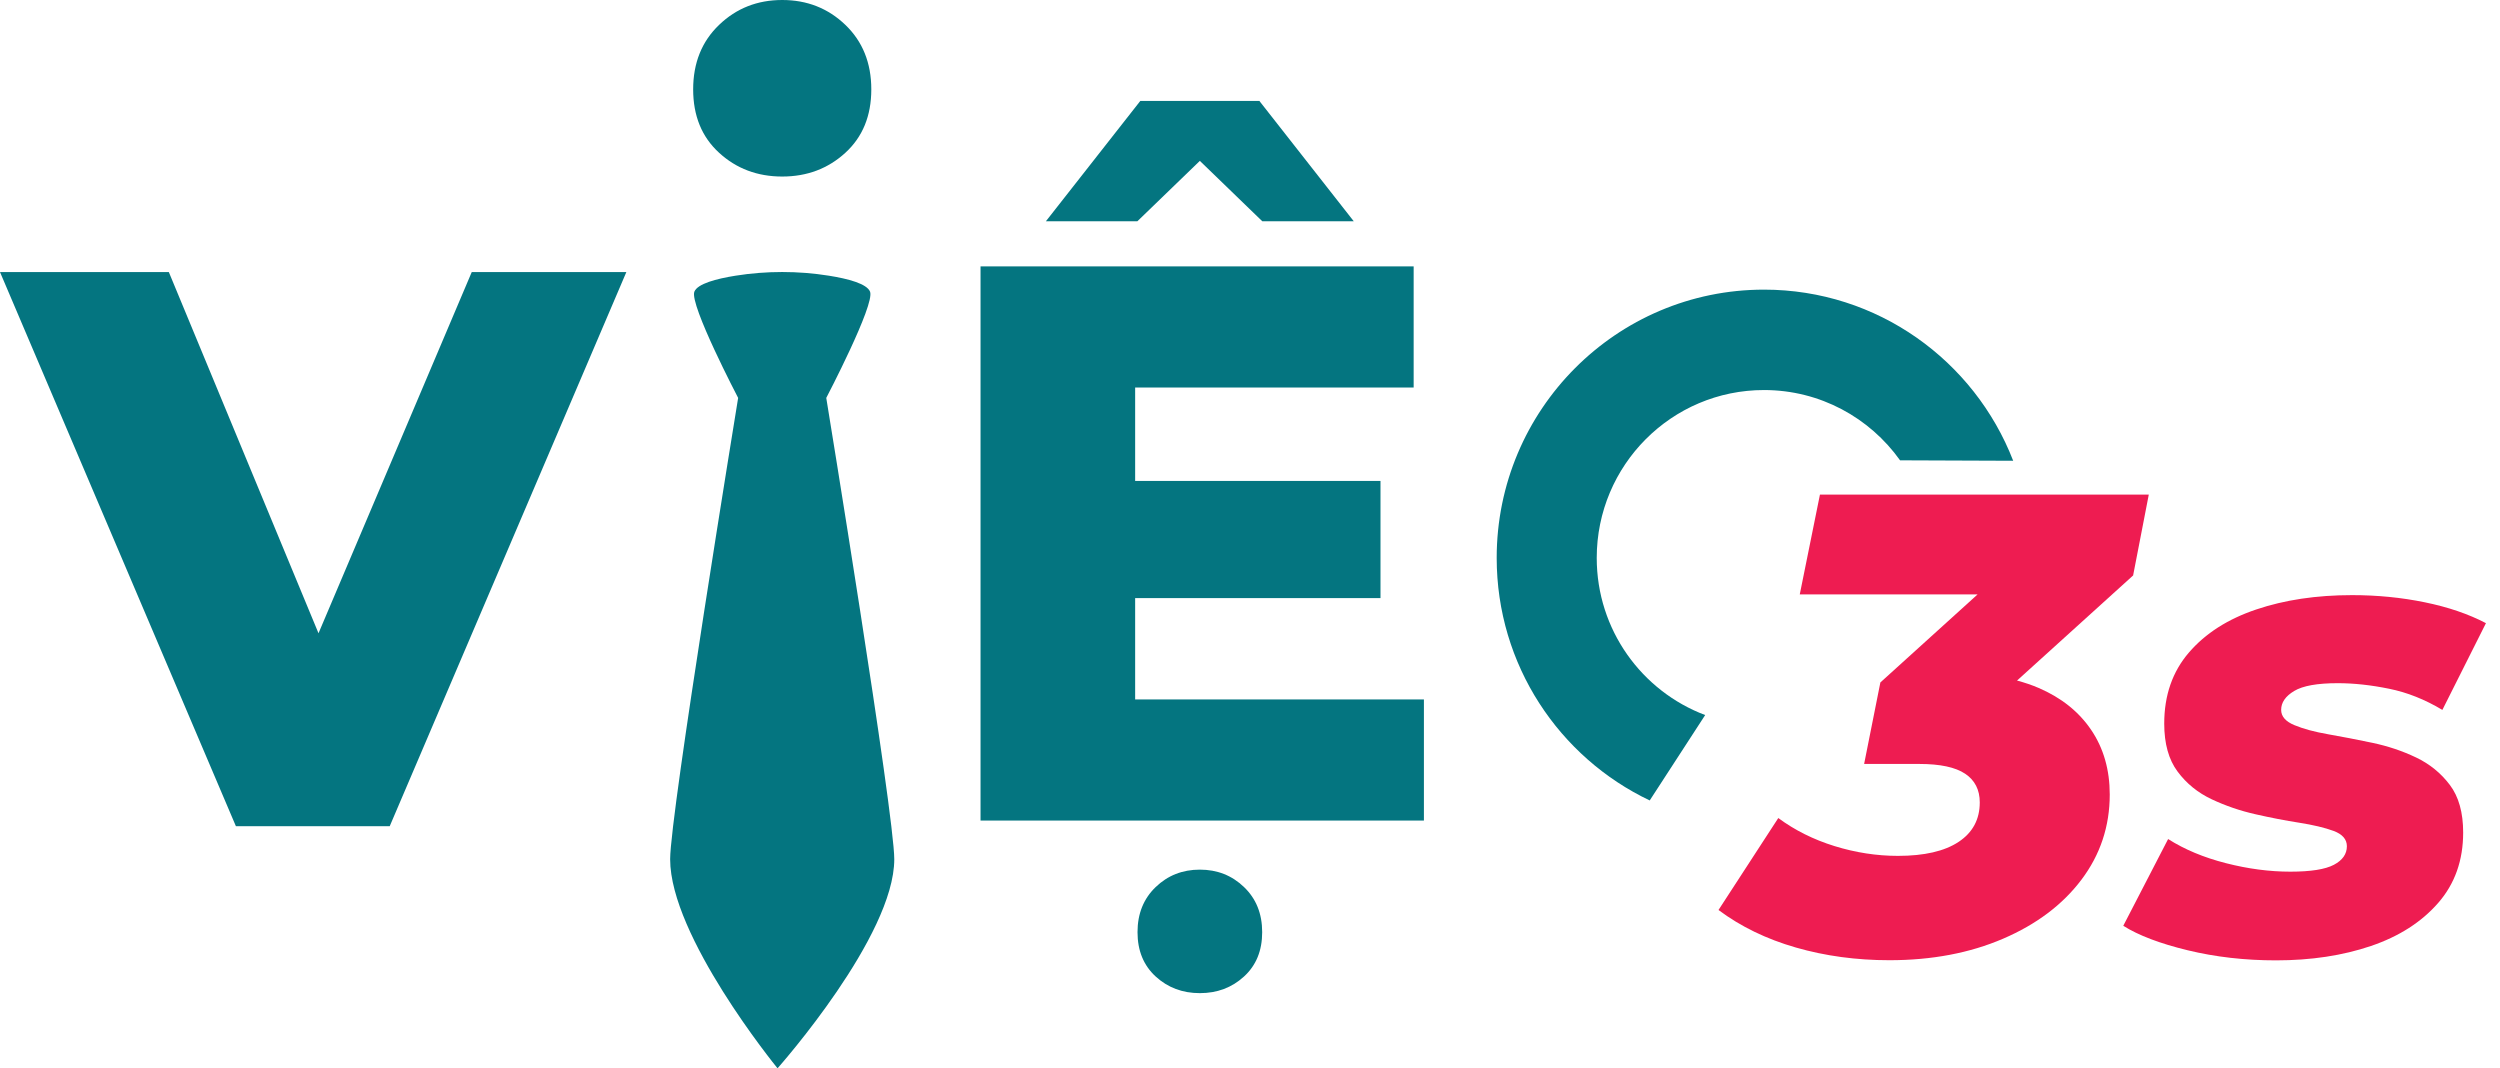
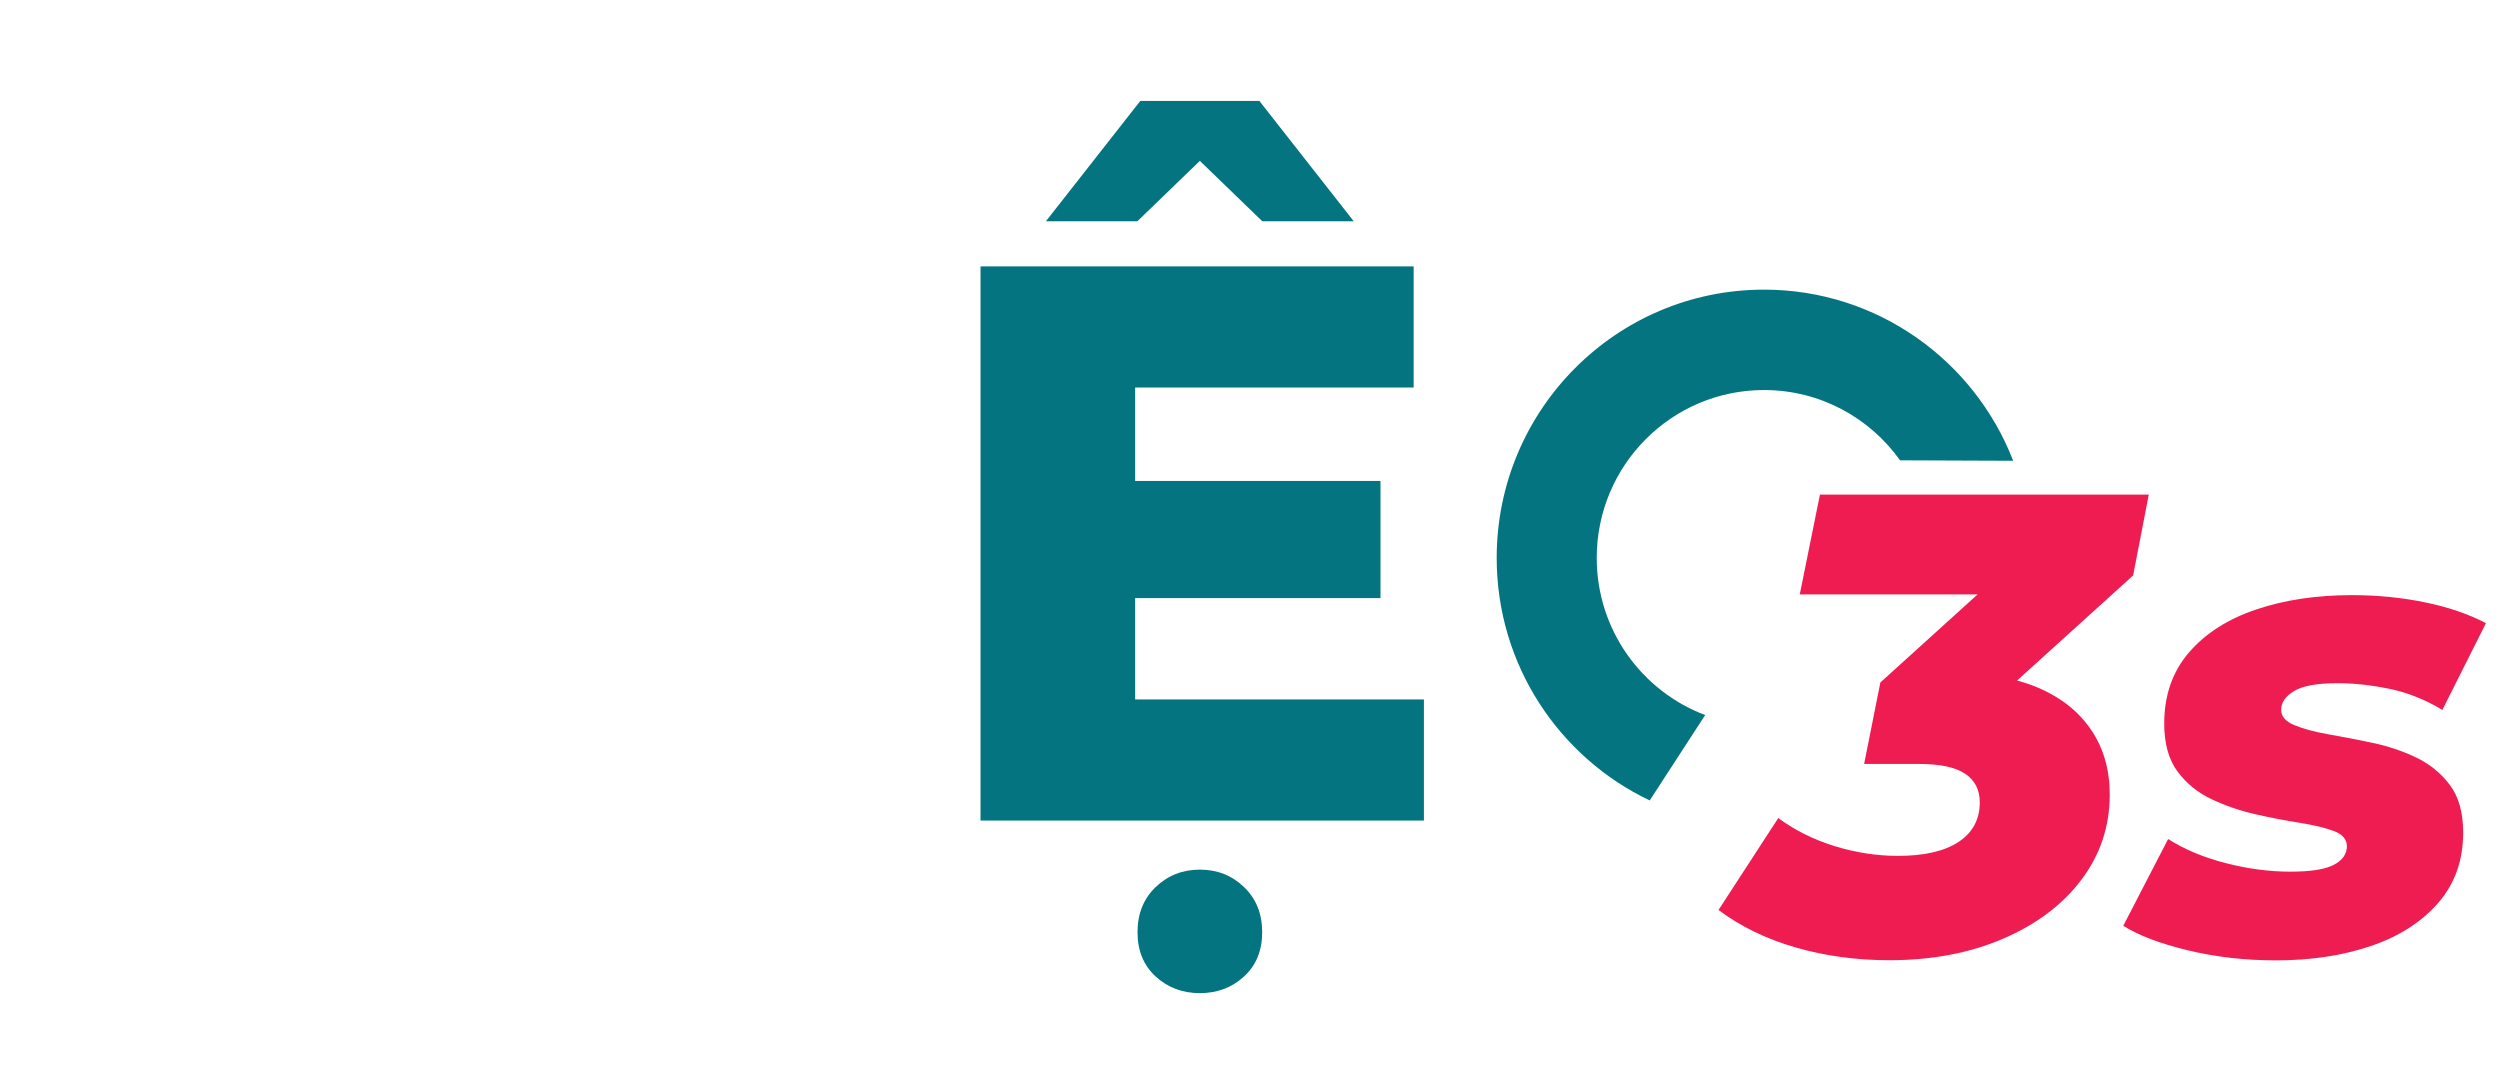
<svg xmlns="http://www.w3.org/2000/svg" width="117" height="50" viewBox="0 0 117 50" fill="none">
  <path d="M100.563 23.148H85.173L84.229 27.818H92.551L88.001 31.939L87.241 35.753H89.826C90.799 35.753 91.513 35.906 91.969 36.211C92.425 36.515 92.653 36.965 92.653 37.553C92.653 38.347 92.323 38.962 91.665 39.399C91.006 39.836 90.058 40.055 88.821 40.055C87.827 40.055 86.839 39.901 85.855 39.597C84.871 39.292 83.994 38.853 83.224 38.284L80.426 42.588C81.46 43.361 82.665 43.947 84.045 44.344C85.424 44.741 86.883 44.938 88.425 44.938C90.412 44.938 92.186 44.602 93.748 43.93C95.309 43.258 96.532 42.338 97.413 41.168C98.294 39.998 98.736 38.67 98.736 37.185C98.736 36.026 98.447 35.018 97.869 34.163C97.291 33.308 96.471 32.653 95.406 32.195C95.09 32.058 94.751 31.945 94.397 31.85L99.83 26.931L100.563 23.148Z" fill="#EE1C51" />
  <path d="M113.07 35.449C112.432 35.144 111.747 34.915 111.017 34.762C110.286 34.609 109.602 34.476 108.964 34.365C108.325 34.254 107.798 34.111 107.381 33.938C106.965 33.766 106.758 33.527 106.758 33.222C106.758 32.876 106.961 32.582 107.367 32.338C107.773 32.094 108.451 31.973 109.405 31.973C110.155 31.973 110.956 32.059 111.808 32.233C112.66 32.405 113.491 32.737 114.303 33.224L116.342 29.164C115.529 28.738 114.577 28.412 113.482 28.188C112.388 27.963 111.251 27.852 110.075 27.852C108.411 27.852 106.917 28.076 105.59 28.524C104.261 28.971 103.212 29.643 102.442 30.538C101.671 31.433 101.286 32.542 101.286 33.865C101.286 34.802 101.494 35.55 101.91 36.108C102.325 36.669 102.858 37.1 103.507 37.406C104.156 37.711 104.84 37.946 105.56 38.108C106.28 38.272 106.965 38.404 107.614 38.505C108.262 38.608 108.794 38.734 109.211 38.887C109.625 39.04 109.834 39.28 109.834 39.603C109.834 39.969 109.631 40.259 109.225 40.473C108.819 40.687 108.141 40.794 107.187 40.794C106.213 40.794 105.209 40.662 104.175 40.397C103.141 40.133 102.239 39.757 101.468 39.267L99.369 43.327C100.079 43.775 101.081 44.157 102.381 44.472C103.679 44.787 105.058 44.945 106.517 44.945C108.16 44.945 109.64 44.72 110.958 44.273C112.277 43.825 113.325 43.153 114.106 42.258C114.887 41.363 115.276 40.265 115.276 38.963C115.276 38.028 115.069 37.285 114.652 36.734C114.236 36.182 113.709 35.753 113.07 35.449Z" fill="#EE1C51" />
-   <path d="M14.906 29.637L7.901 12.732H0L11.04 38.666H18.239L29.314 12.732H22.078L14.906 29.637Z" fill="#047580" />
  <path d="M56.153 7.529L59.074 10.354H63.355L58.938 4.723H53.367L48.949 10.354H53.23L56.153 7.529Z" fill="#047580" />
  <path d="M53.125 27.991H64.607V22.508H53.125V18.136H66.159V12.467H45.889V38.402H66.639V32.734H53.125V27.991Z" fill="#047580" />
  <path d="M56.153 40.699C55.341 40.699 54.651 40.97 54.086 41.514C53.52 42.057 53.236 42.762 53.236 43.626C53.236 44.491 53.52 45.182 54.086 45.701C54.652 46.22 55.341 46.479 56.153 46.479C56.965 46.479 57.654 46.22 58.22 45.701C58.787 45.182 59.07 44.491 59.07 43.626C59.07 42.762 58.787 42.057 58.22 41.514C57.654 40.97 56.965 40.699 56.153 40.699Z" fill="#047580" />
-   <path d="M36.392 49.993C36.508 49.862 41.852 43.809 41.852 40.211C41.852 38.088 38.669 18.622 38.669 18.622C38.669 18.622 40.957 14.25 40.719 13.651C40.57 13.279 39.695 13.046 38.789 12.902C37.344 12.673 35.87 12.673 34.426 12.902C33.522 13.046 32.645 13.279 32.496 13.651C32.258 14.25 34.545 18.622 34.545 18.622C34.545 18.622 31.363 38.09 31.363 40.211C31.363 43.806 36.271 49.852 36.386 49.993V49.999L36.389 49.996L36.392 49.999V49.993Z" fill="#047580" />
-   <path d="M36.608 0C35.447 0 34.462 0.387 33.653 1.165C32.843 1.941 32.44 2.948 32.44 4.183C32.44 5.419 32.843 6.408 33.653 7.149C34.462 7.891 35.447 8.262 36.608 8.262C37.769 8.262 38.753 7.891 39.564 7.149C40.373 6.408 40.777 5.42 40.777 4.183C40.777 2.948 40.372 1.941 39.564 1.165C38.755 0.387 37.769 0 36.608 0Z" fill="#047580" />
  <path d="M79.802 33.465C76.837 32.347 74.727 29.477 74.727 26.111C74.727 21.772 78.232 18.254 82.556 18.254C85.182 18.254 87.503 19.552 88.923 21.543L94.217 21.564C92.402 16.878 87.866 13.555 82.556 13.555C75.646 13.555 70.045 19.176 70.045 26.11C70.045 31.123 72.974 35.447 77.207 37.461L79.802 33.465Z" fill="#047580" />
</svg>